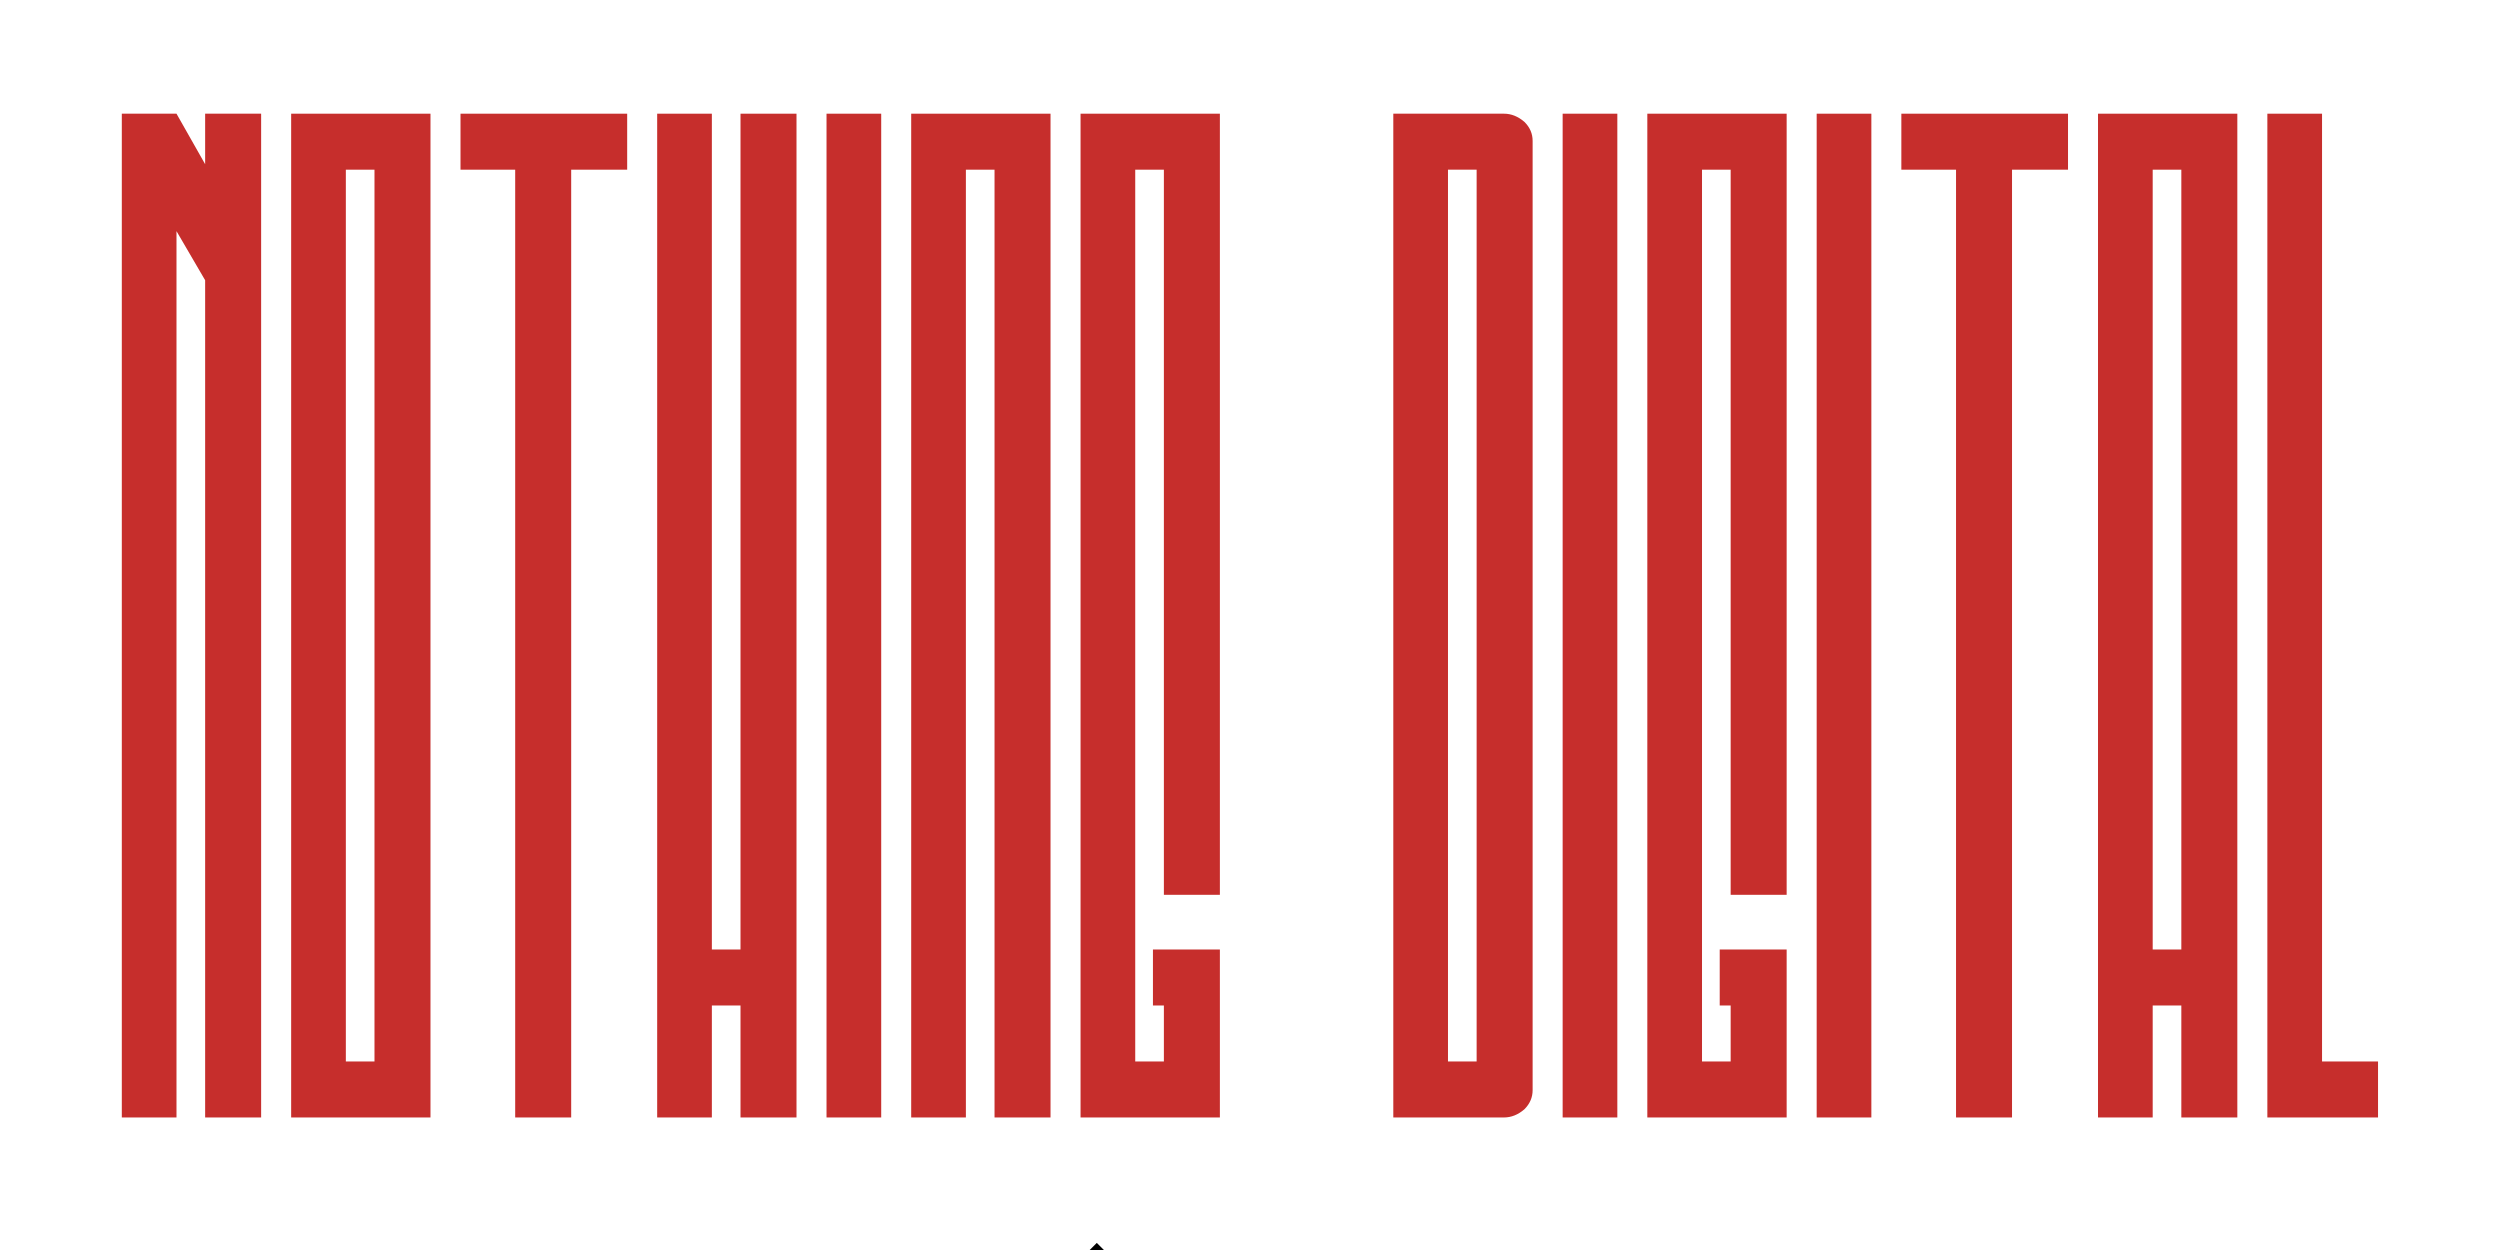
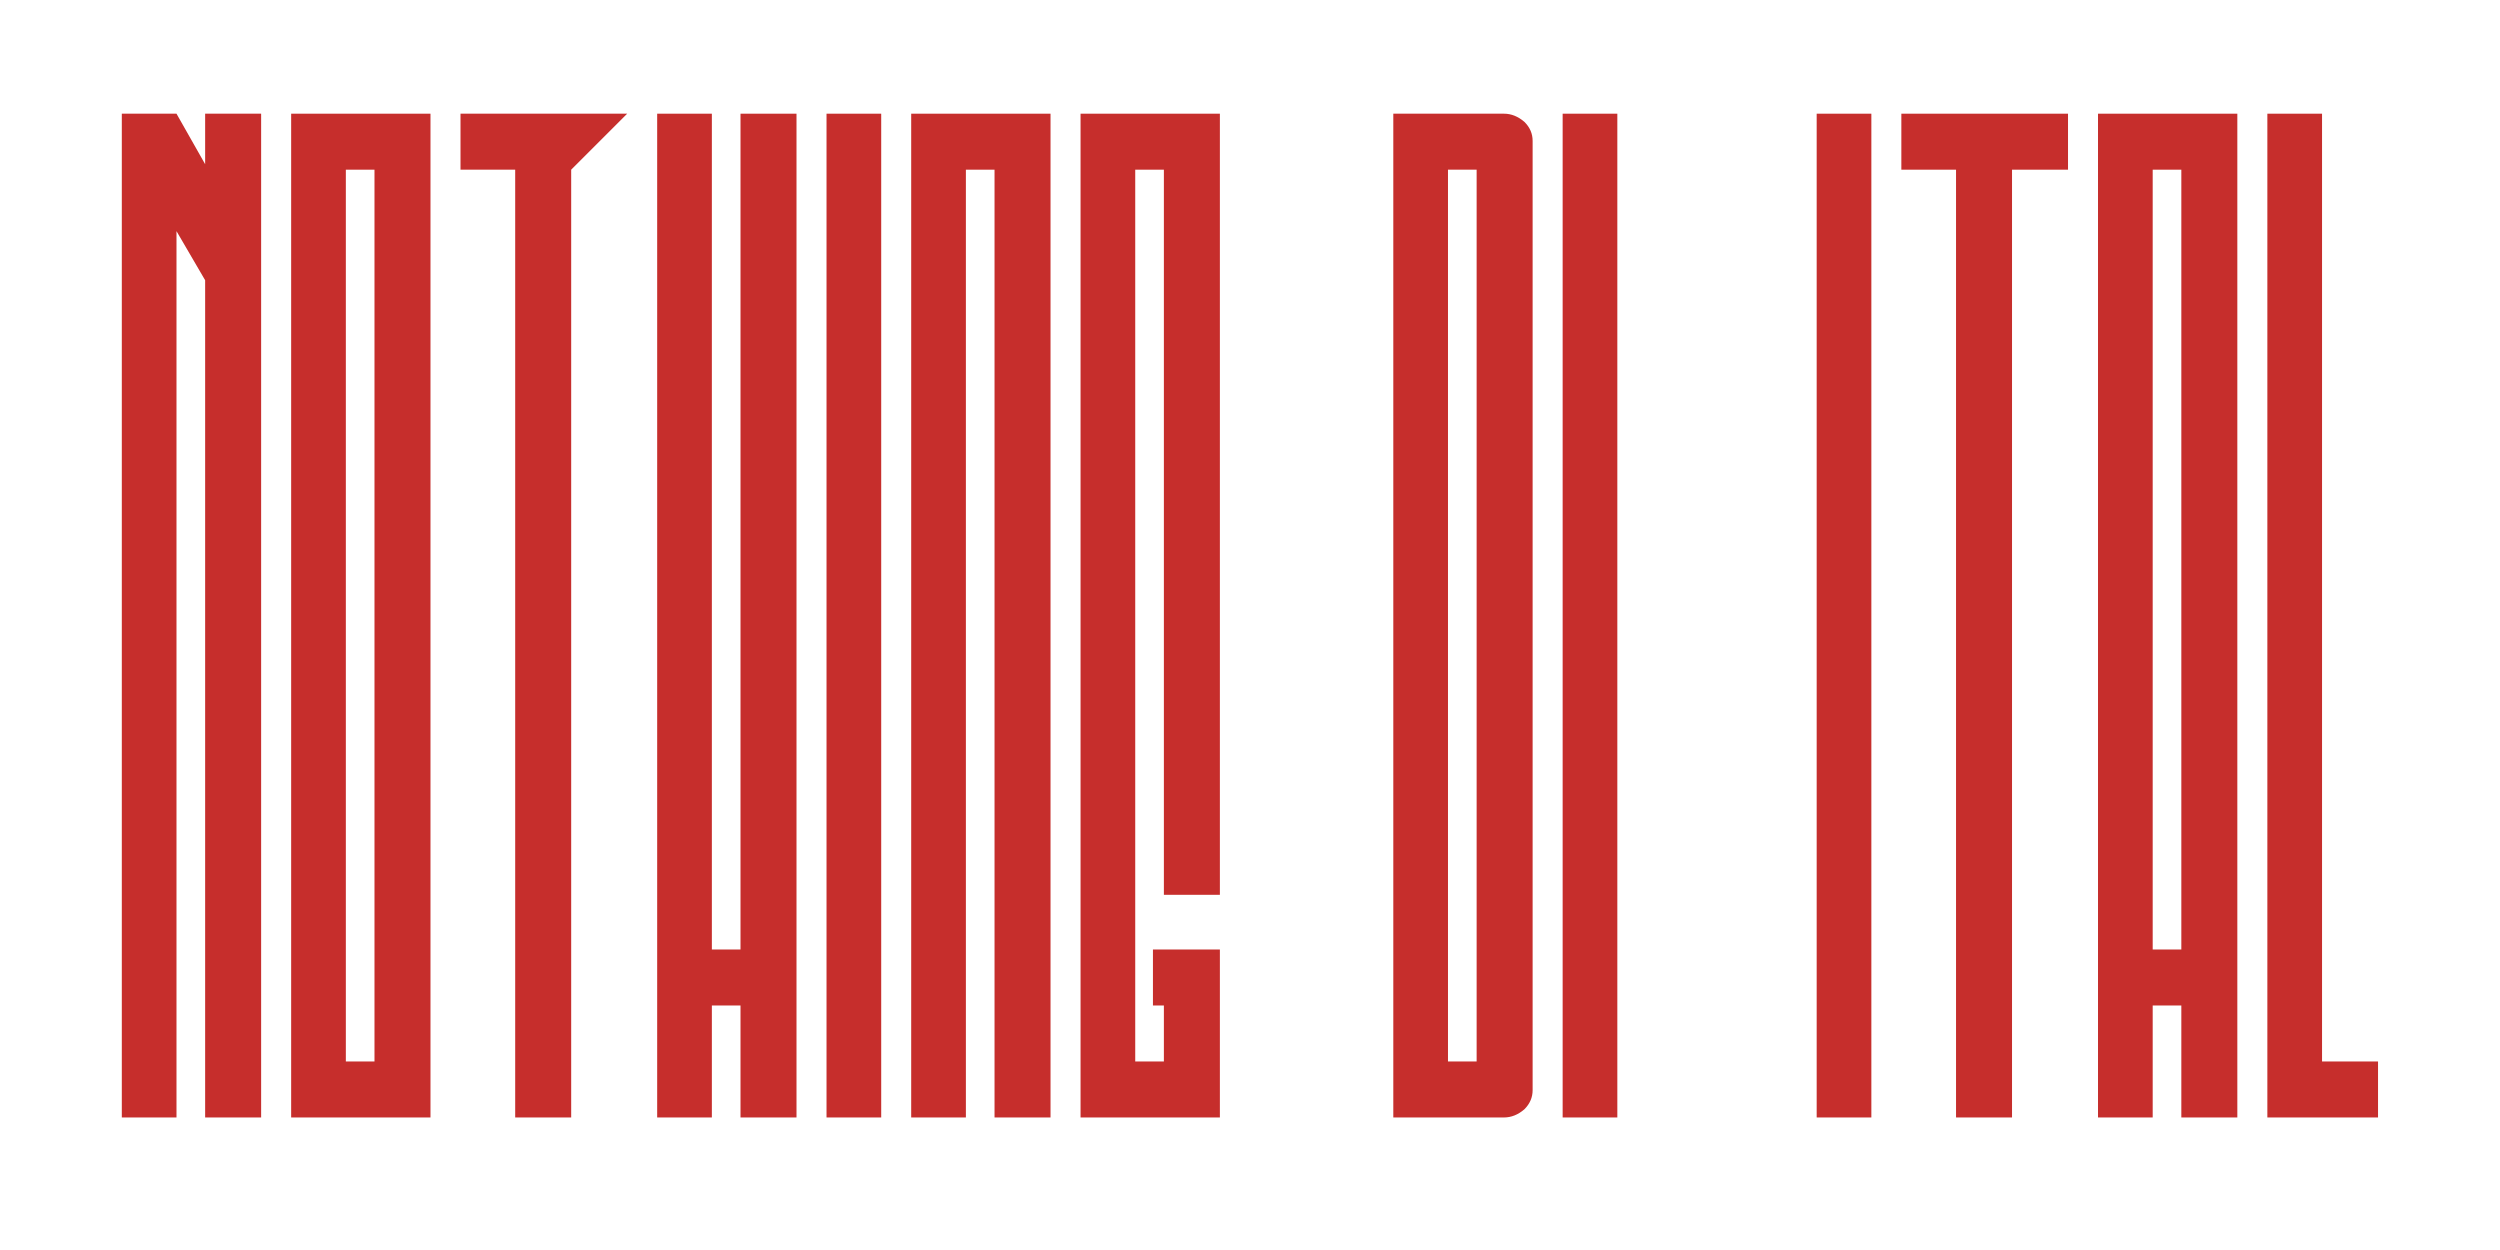
<svg xmlns="http://www.w3.org/2000/svg" width="400" zoomAndPan="magnify" viewBox="0 0 300 150" height="200" preserveAspectRatio="xMidYMid meet" version="1.2">
  <defs />
  <g id="3ff62c17c3">
    <g style="fill:#c62e2c;fill-opacity:1;">
      <g transform="translate(12.82, 134.096)">
        <path style="stroke:none" d="M 8.359 -120.453 L 11.797 -114.391 L 11.797 -120.453 L 18.516 -120.453 L 18.516 0 L 11.797 0 L 11.797 -100.469 L 8.359 -106.359 L 8.359 0 L 1.797 0 L 1.797 -120.453 Z M 8.359 -120.453 " />
      </g>
    </g>
    <g style="fill:#c62e2c;fill-opacity:1;">
      <g transform="translate(33.142, 134.096)">
        <path style="stroke:none" d="M 18.516 -120.453 L 18.516 0 L 1.797 0 L 1.797 -120.453 Z M 8.359 -6.719 L 11.797 -6.719 L 11.797 -113.734 L 8.359 -113.734 Z M 8.359 -6.719 " />
      </g>
    </g>
    <g style="fill:#c62e2c;fill-opacity:1;">
      <g transform="translate(53.464, 134.096)">
-         <path style="stroke:none" d="M 21.797 -120.453 L 21.797 -113.734 L 15.078 -113.734 L 15.078 0 L 8.359 0 L 8.359 -113.734 L 1.797 -113.734 L 1.797 -120.453 Z M 21.797 -120.453 " />
+         <path style="stroke:none" d="M 21.797 -120.453 L 15.078 -113.734 L 15.078 0 L 8.359 0 L 8.359 -113.734 L 1.797 -113.734 L 1.797 -120.453 Z M 21.797 -120.453 " />
      </g>
    </g>
    <g style="fill:#c62e2c;fill-opacity:1;">
      <g transform="translate(77.064, 134.096)">
        <path style="stroke:none" d="M 1.797 0 L 1.797 -120.453 L 8.359 -120.453 L 8.359 -20.156 L 11.797 -20.156 L 11.797 -120.453 L 18.516 -120.453 L 18.516 0 L 11.797 0 L 11.797 -13.438 L 8.359 -13.438 L 8.359 0 Z M 1.797 0 " />
      </g>
    </g>
    <g style="fill:#c62e2c;fill-opacity:1;">
      <g transform="translate(97.386, 134.096)">
        <path style="stroke:none" d="M 8.359 -120.453 L 8.359 0 L 1.797 0 L 1.797 -120.453 Z M 8.359 -120.453 " />
      </g>
    </g>
    <g style="fill:#c62e2c;fill-opacity:1;">
      <g transform="translate(107.547, 134.096)">
        <path style="stroke:none" d="M 18.516 -120.453 L 18.516 0 L 11.797 0 L 11.797 -113.734 L 8.359 -113.734 L 8.359 0 L 1.797 0 L 1.797 -120.453 Z M 18.516 -120.453 " />
      </g>
    </g>
    <g style="fill:#c62e2c;fill-opacity:1;">
      <g transform="translate(127.869, 134.096)">
        <path style="stroke:none" d="M 18.516 -120.453 L 18.516 -26.719 L 11.797 -26.719 L 11.797 -113.734 L 8.359 -113.734 L 8.359 -6.719 L 11.797 -6.719 L 11.797 -13.438 L 10.484 -13.438 L 10.484 -20.156 L 18.516 -20.156 L 18.516 0 L 1.797 0 L 1.797 -120.453 Z M 18.516 -120.453 " />
      </g>
    </g>
    <g style="fill:#c62e2c;fill-opacity:1;">
      <g transform="translate(148.191, 134.096)">
        <path style="stroke:none" d="" />
      </g>
    </g>
    <g style="fill:#c62e2c;fill-opacity:1;">
      <g transform="translate(165.399, 134.096)">
        <path style="stroke:none" d="M 15.078 -120.453 C 15.953 -120.453 16.77 -120.125 17.531 -119.469 C 18.188 -118.82 18.516 -118.062 18.516 -117.188 L 18.516 -3.281 C 18.516 -2.406 18.188 -1.641 17.531 -0.984 C 16.77 -0.328 15.953 0 15.078 0 L 1.797 0 L 1.797 -120.453 Z M 8.359 -6.719 L 11.797 -6.719 L 11.797 -113.734 L 8.359 -113.734 Z M 8.359 -6.719 " />
      </g>
    </g>
    <g style="fill:#c62e2c;fill-opacity:1;">
      <g transform="translate(185.721, 134.096)">
        <path style="stroke:none" d="M 8.359 -120.453 L 8.359 0 L 1.797 0 L 1.797 -120.453 Z M 8.359 -120.453 " />
      </g>
    </g>
    <g style="fill:#c62e2c;fill-opacity:1;">
      <g transform="translate(195.882, 134.096)">
-         <path style="stroke:none" d="M 18.516 -120.453 L 18.516 -26.719 L 11.797 -26.719 L 11.797 -113.734 L 8.359 -113.734 L 8.359 -6.719 L 11.797 -6.719 L 11.797 -13.438 L 10.484 -13.438 L 10.484 -20.156 L 18.516 -20.156 L 18.516 0 L 1.797 0 L 1.797 -120.453 Z M 18.516 -120.453 " />
-       </g>
+         </g>
    </g>
    <g style="fill:#c62e2c;fill-opacity:1;">
      <g transform="translate(216.204, 134.096)">
        <path style="stroke:none" d="M 8.359 -120.453 L 8.359 0 L 1.797 0 L 1.797 -120.453 Z M 8.359 -120.453 " />
      </g>
    </g>
    <g style="fill:#c62e2c;fill-opacity:1;">
      <g transform="translate(226.365, 134.096)">
        <path style="stroke:none" d="M 21.797 -120.453 L 21.797 -113.734 L 15.078 -113.734 L 15.078 0 L 8.359 0 L 8.359 -113.734 L 1.797 -113.734 L 1.797 -120.453 Z M 21.797 -120.453 " />
      </g>
    </g>
    <g style="fill:#c62e2c;fill-opacity:1;">
      <g transform="translate(249.964, 134.096)">
        <path style="stroke:none" d="M 18.516 -120.453 L 18.516 0 L 11.797 0 L 11.797 -13.438 L 8.359 -13.438 L 8.359 0 L 1.797 0 L 1.797 -120.453 Z M 8.359 -20.156 L 11.797 -20.156 L 11.797 -113.734 L 8.359 -113.734 Z M 8.359 -20.156 " />
      </g>
    </g>
    <g style="fill:#c62e2c;fill-opacity:1;">
      <g transform="translate(270.286, 134.096)">
        <path style="stroke:none" d="M 1.797 0 L 1.797 -120.453 L 8.359 -120.453 L 8.359 -6.719 L 15.078 -6.719 L 15.078 0 Z M 1.797 0 " />
      </g>
    </g>
    <g style="fill:#000000;fill-opacity:1;">
      <g transform="translate(152.287, 172.882)">
-         <path style="stroke:none" d="M 0.328 -0.328 L -21.875 -22.531 L -20.672 -23.734 L 0.297 -2.766 L 1.531 -4 L 2.766 -2.766 Z M 0.328 -0.328 " />
-       </g>
+         </g>
    </g>
  </g>
</svg>